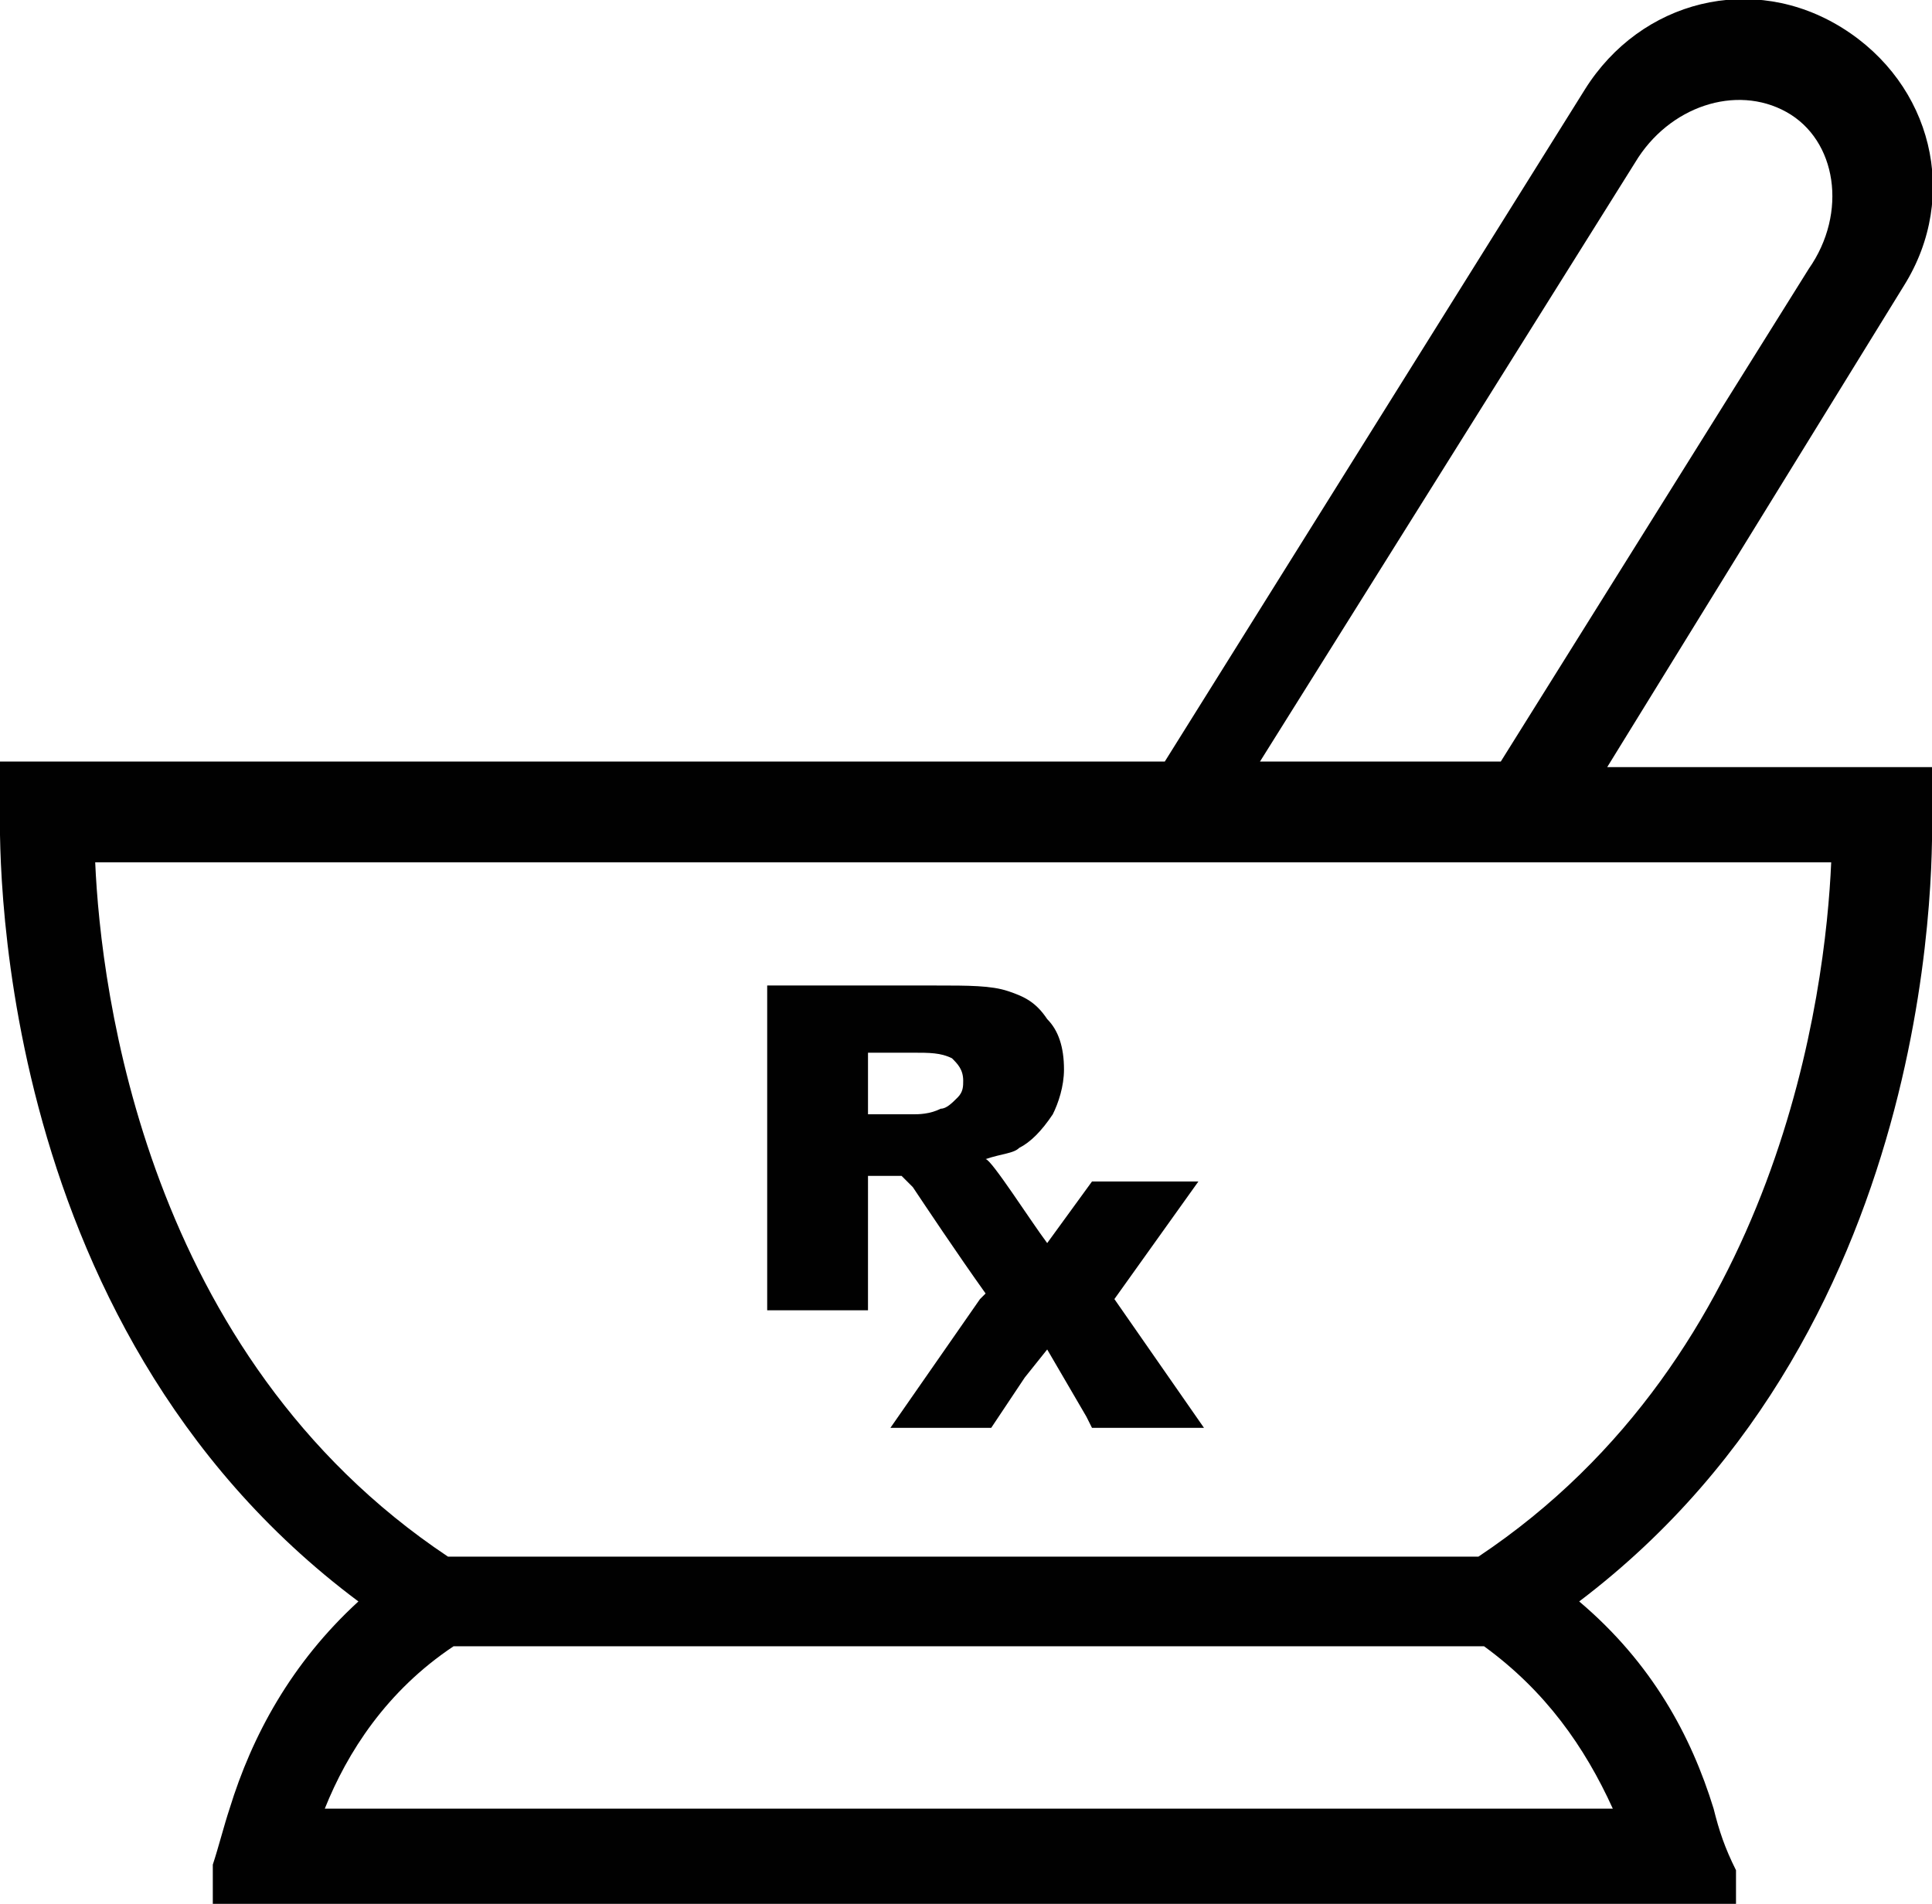
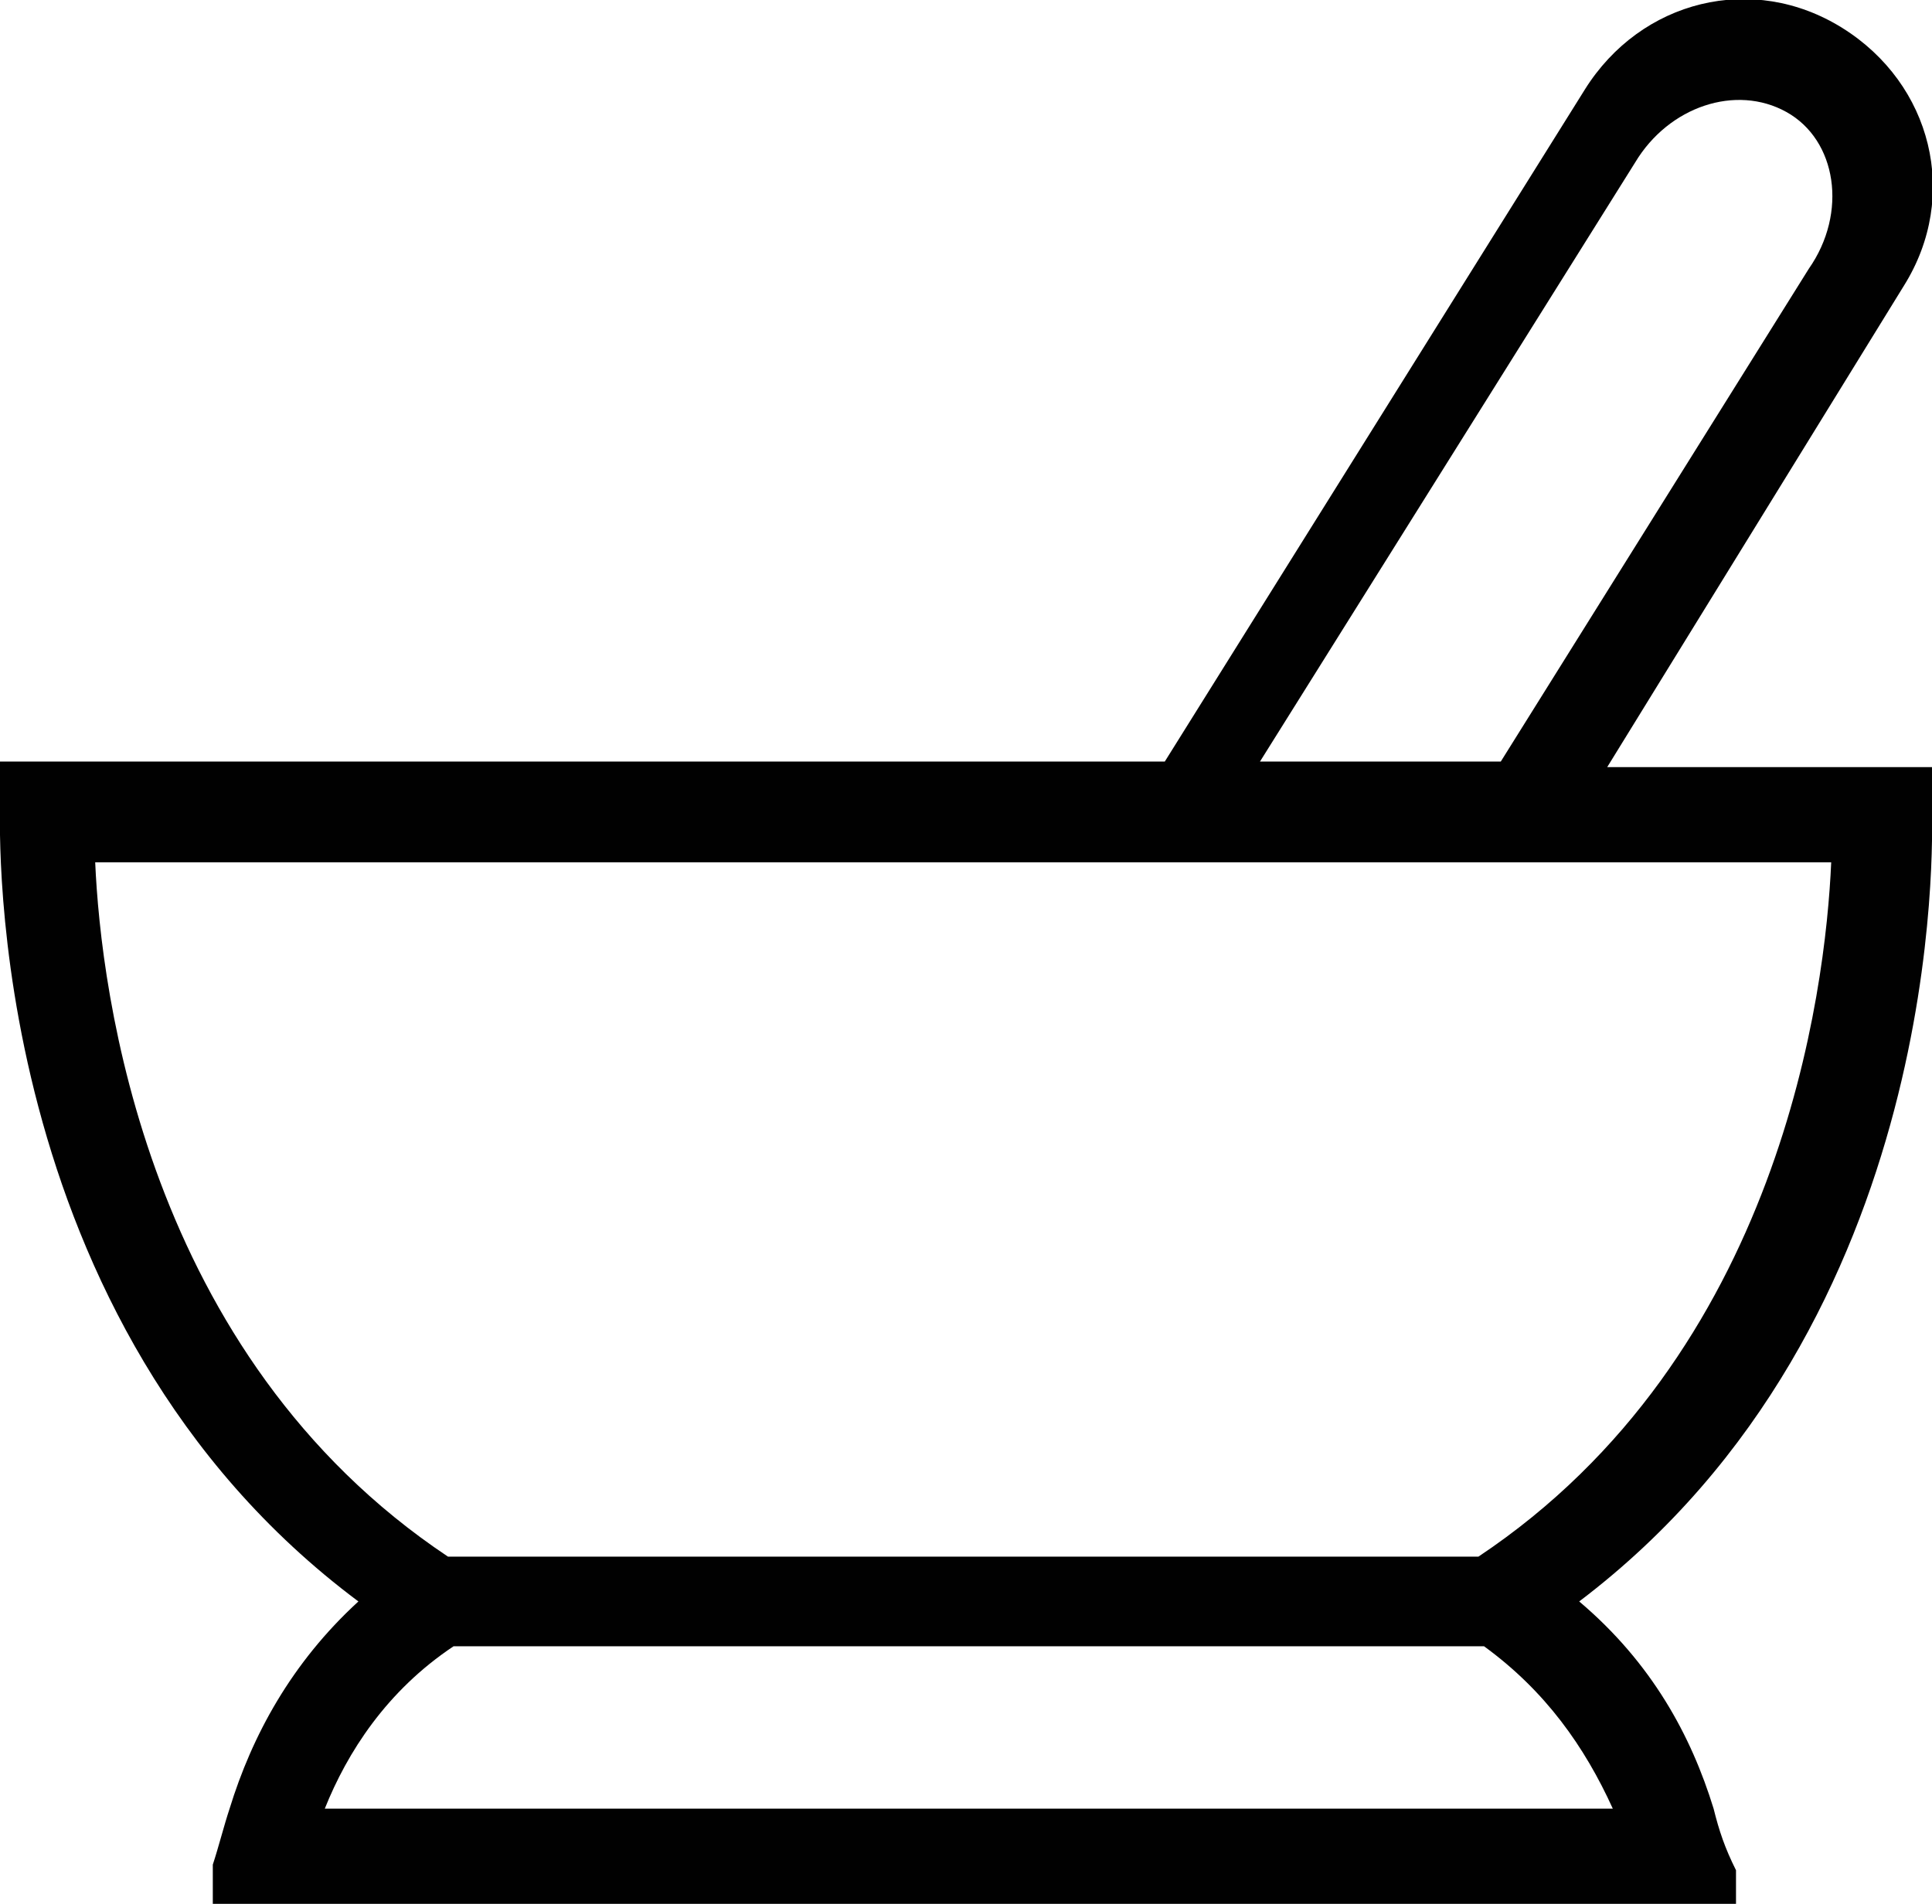
<svg xmlns="http://www.w3.org/2000/svg" version="1.1" id="Layer_1" x="0px" y="0px" viewBox="0 0 34.5 34" style="enable-background:new 0 0 34.5 34;" xml:space="preserve">
  <style type="text/css"> .st0{fill:#010101;} </style>
  <path class="st0" d="M34.5,14.5v-0.8h-5.8L34,5.1c1-1.6,0.5-3.6-1.1-4.6c-1.6-1-3.6-0.5-4.6,1.1l-7.5,12H0v0.8 c0,0.4-0.3,9.2,6.4,14.2c-1.2,1.1-1.9,2.4-2.3,3.7c-0.1,0.3-0.2,0.7-0.3,1V34H31v-0.6c-0.2-0.4-0.3-0.7-0.4-1.1 c-0.4-1.3-1.1-2.6-2.4-3.7C34.8,23.6,34.5,14.9,34.5,14.5z M29.2,2.9c0.6-1,1.8-1.4,2.7-0.9c0.9,0.5,1.1,1.8,0.4,2.8l-5.5,8.8h-4.3 L29.2,2.9z M28.8,32.3h-23c0.4-1,1.1-2.1,2.3-2.9h18.4C27.6,30.2,28.3,31.2,28.8,32.3z M26.4,27.8H8c-5.4-3.6-6.2-10.1-6.3-12.4 h18.2h1.7h4.2h1.7h5.2C32.6,17.7,31.8,24.2,26.4,27.8z" />
-   <path class="st0" d="M15.7,21c0,0,0.1,0,0.4,0c0,0,0.1,0.1,0.2,0.2l0,0c0.2,0.3,0.8,1.2,1.3,1.9l-0.1,0.1l-1.6,2.3h1.8l0.6-0.9 l0.4-0.5l0.7,1.2l0.1,0.2h2l-1.6-2.3l1.5-2.1h-1.9l-0.8,1.1c-0.3-0.4-1-1.5-1.1-1.5c0.3-0.1,0.5-0.1,0.6-0.2 c0.2-0.1,0.4-0.3,0.6-0.6c0.1-0.2,0.2-0.5,0.2-0.8c0-0.4-0.1-0.7-0.3-0.9c-0.2-0.3-0.4-0.4-0.7-0.5s-0.7-0.1-1.3-0.1h-3v5.8h1.8V21 H15.7z M15.5,18.8h0.8c0.3,0,0.5,0,0.7,0.1c0.1,0.1,0.2,0.2,0.2,0.4c0,0.1,0,0.2-0.1,0.3c-0.1,0.1-0.2,0.2-0.3,0.2 c-0.2,0.1-0.4,0.1-0.5,0.1h-0.8V18.8z" />
</svg>